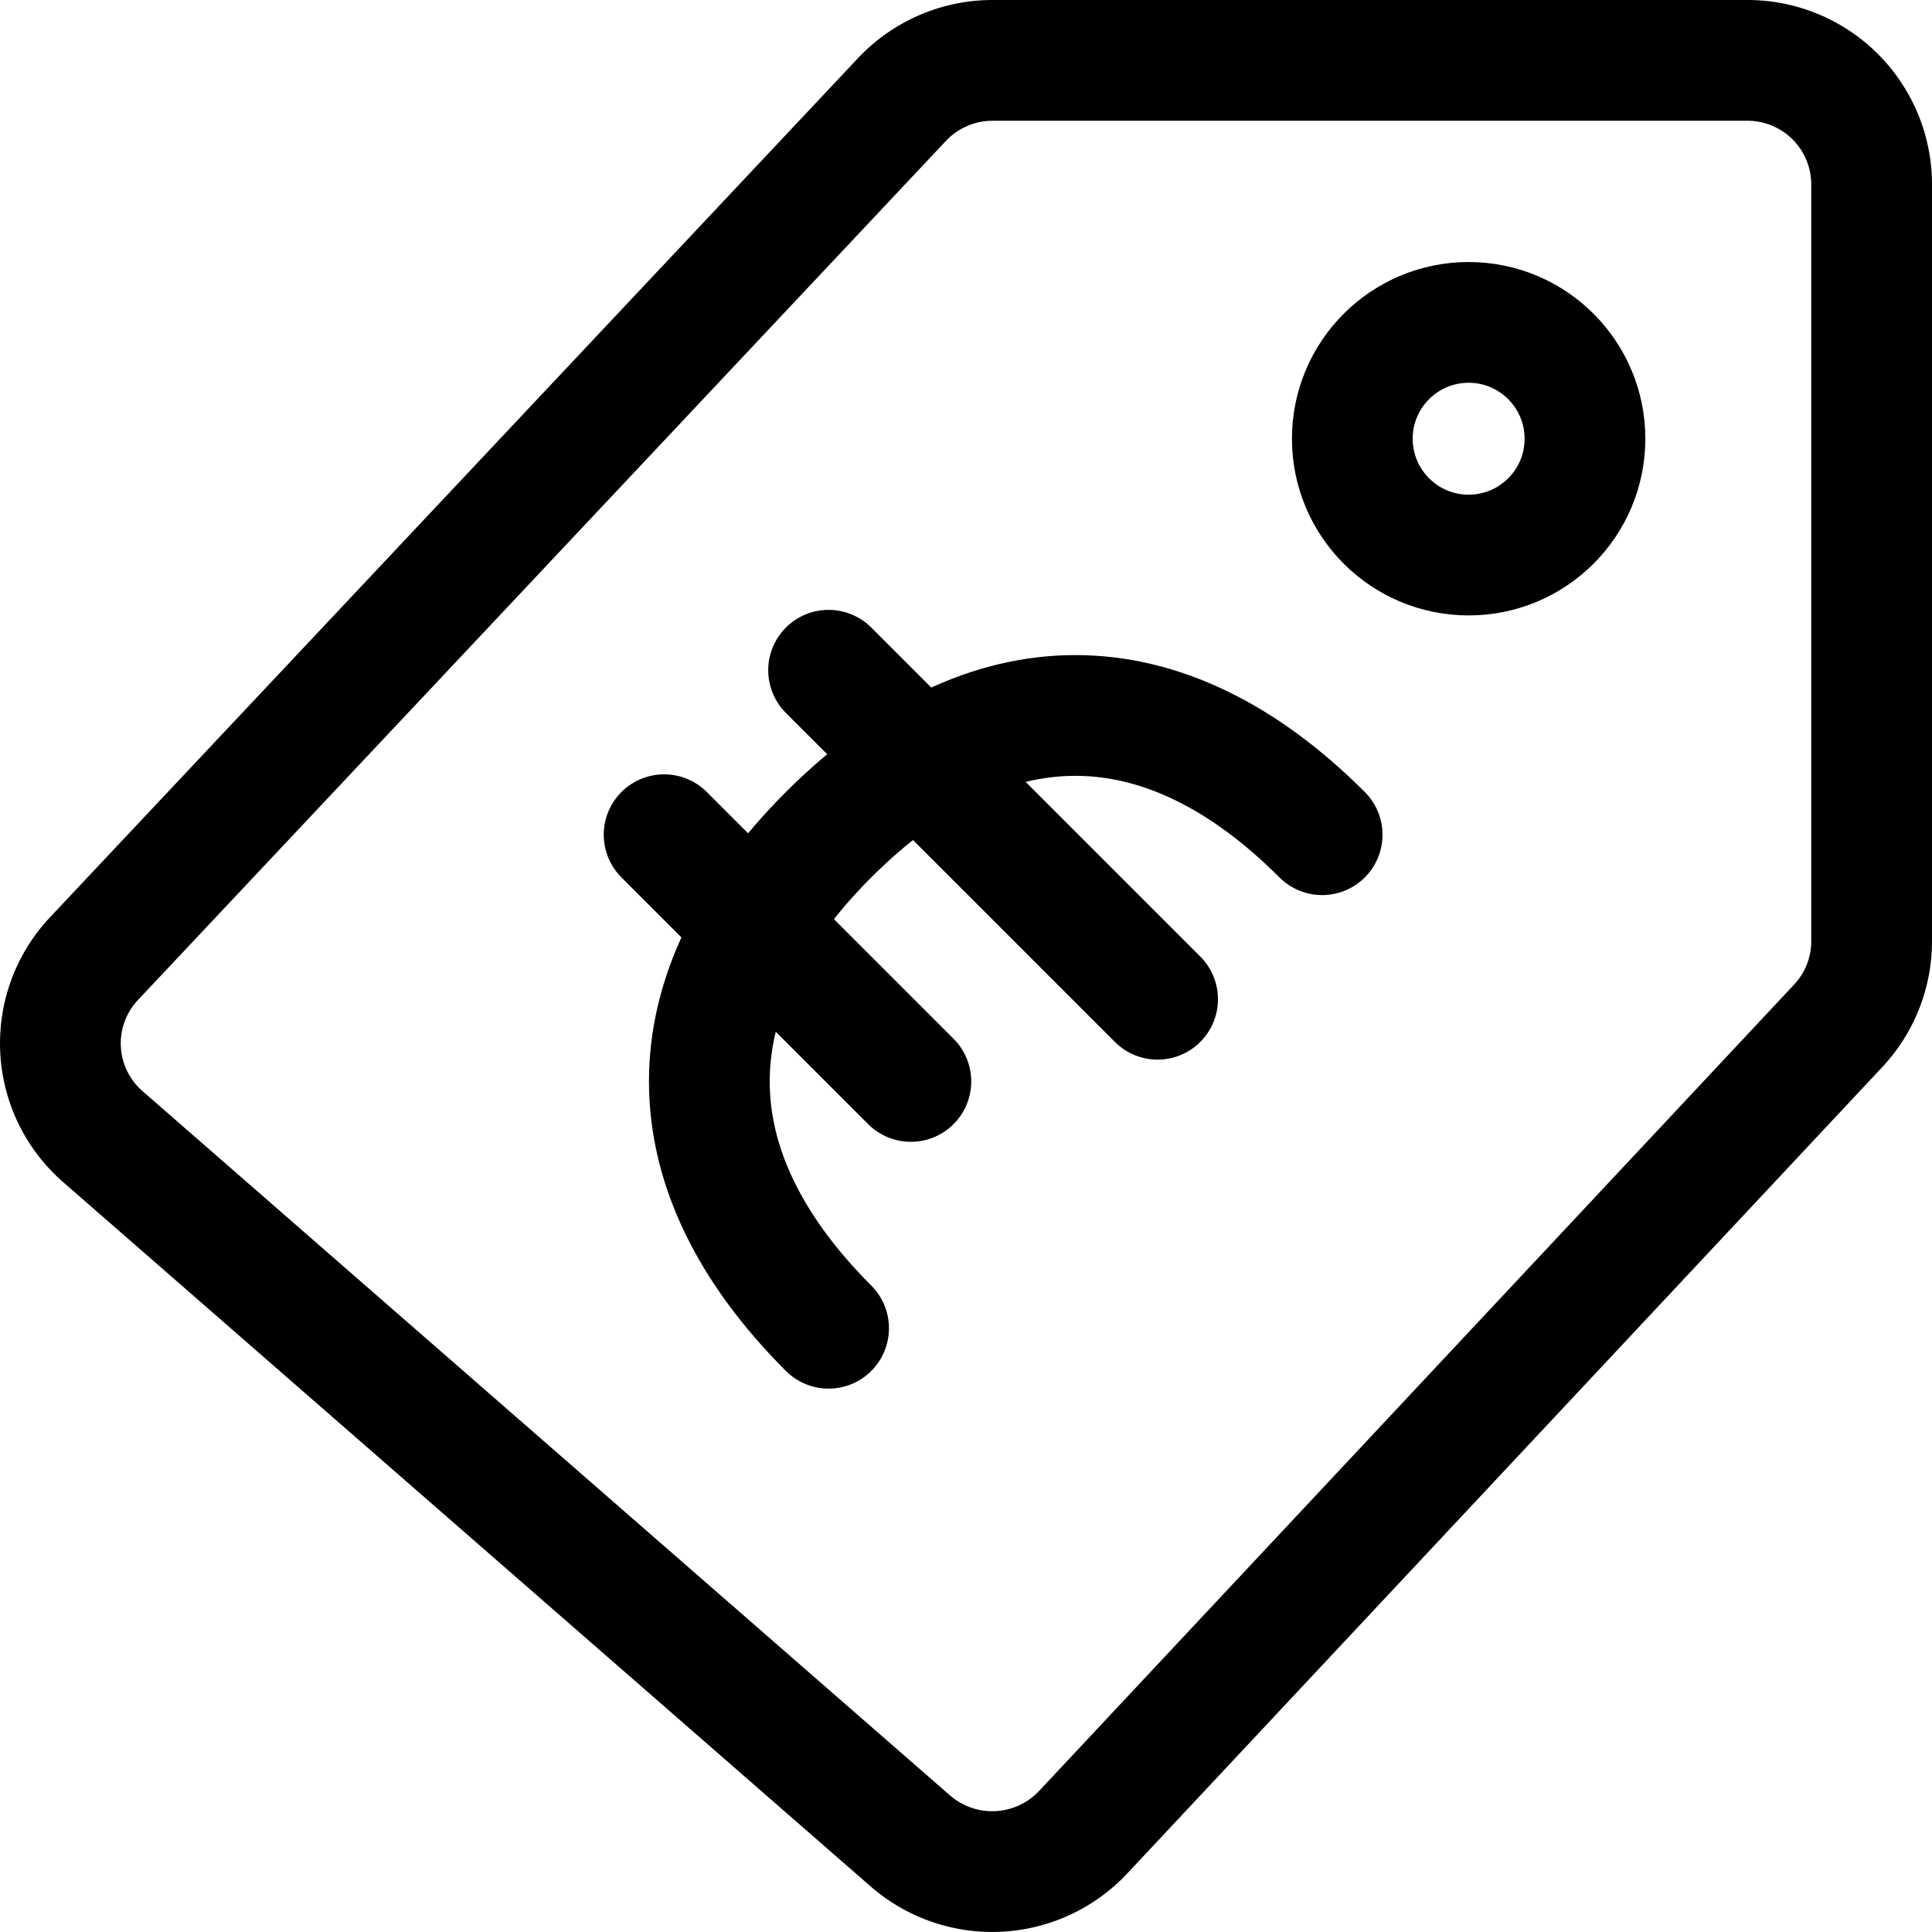
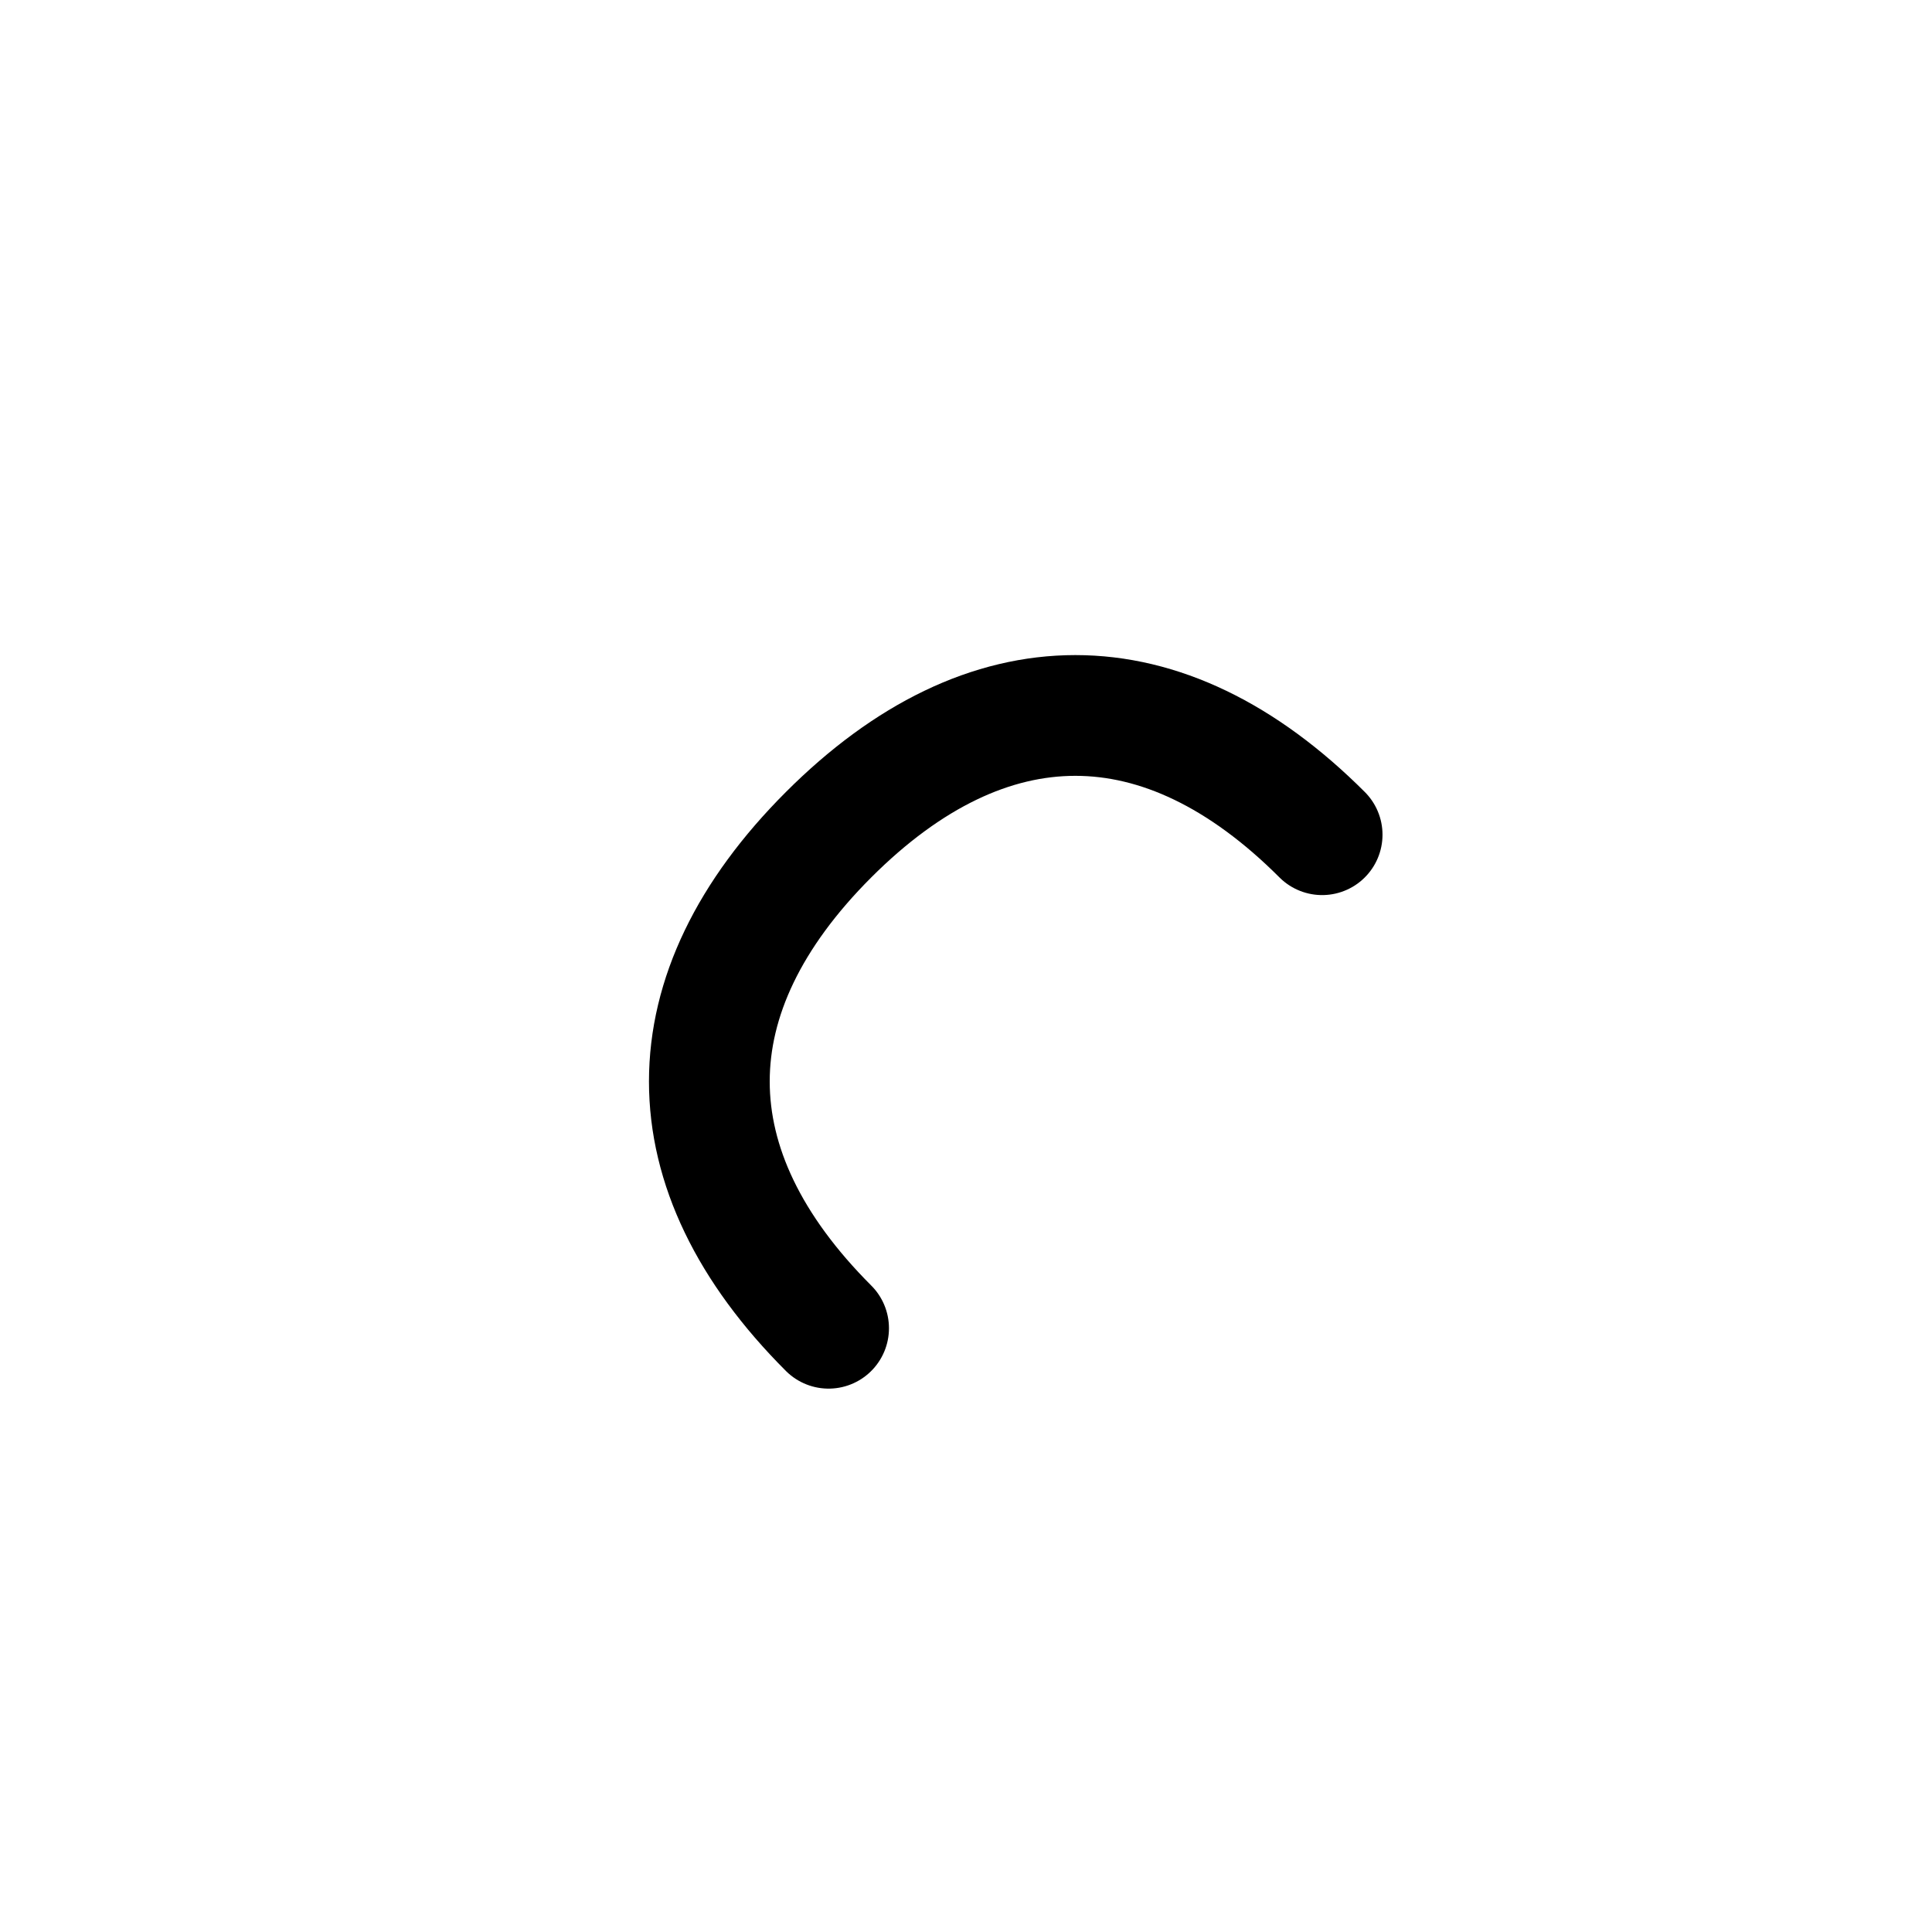
<svg xmlns="http://www.w3.org/2000/svg" viewBox="0 0 24 24">
  <defs>
    <style>.a{fill:none;stroke:currentColor;stroke-linecap:round;stroke-linejoin:round;stroke-width:1.5px;}</style>
  </defs>
  <title>tag-euro</title>
  <path class="a" d="M10.293,16.5c-1.975-1.975-1.975-4.156,0-6.131s4.156-1.975,6.131,0" />
-   <line class="a" x1="10.293" y1="8.326" x2="14.38" y2="12.413" />
-   <line class="a" x1="8.25" y1="10.369" x2="11.315" y2="13.434" />
-   <circle class="a" cx="18.244" cy="5.45" r="1.445" />
-   <path class="a" d="M21.705.75H12.331a1.546,1.546,0,0,0-1.127.487L1.168,11.908a1.536,1.536,0,0,0,.11,2.212l10.031,8.749a1.549,1.549,0,0,0,2.146-.108l9.379-10.017a1.538,1.538,0,0,0,.416-1.051V2.29A1.542,1.542,0,0,0,21.705.75Z" />
</svg>